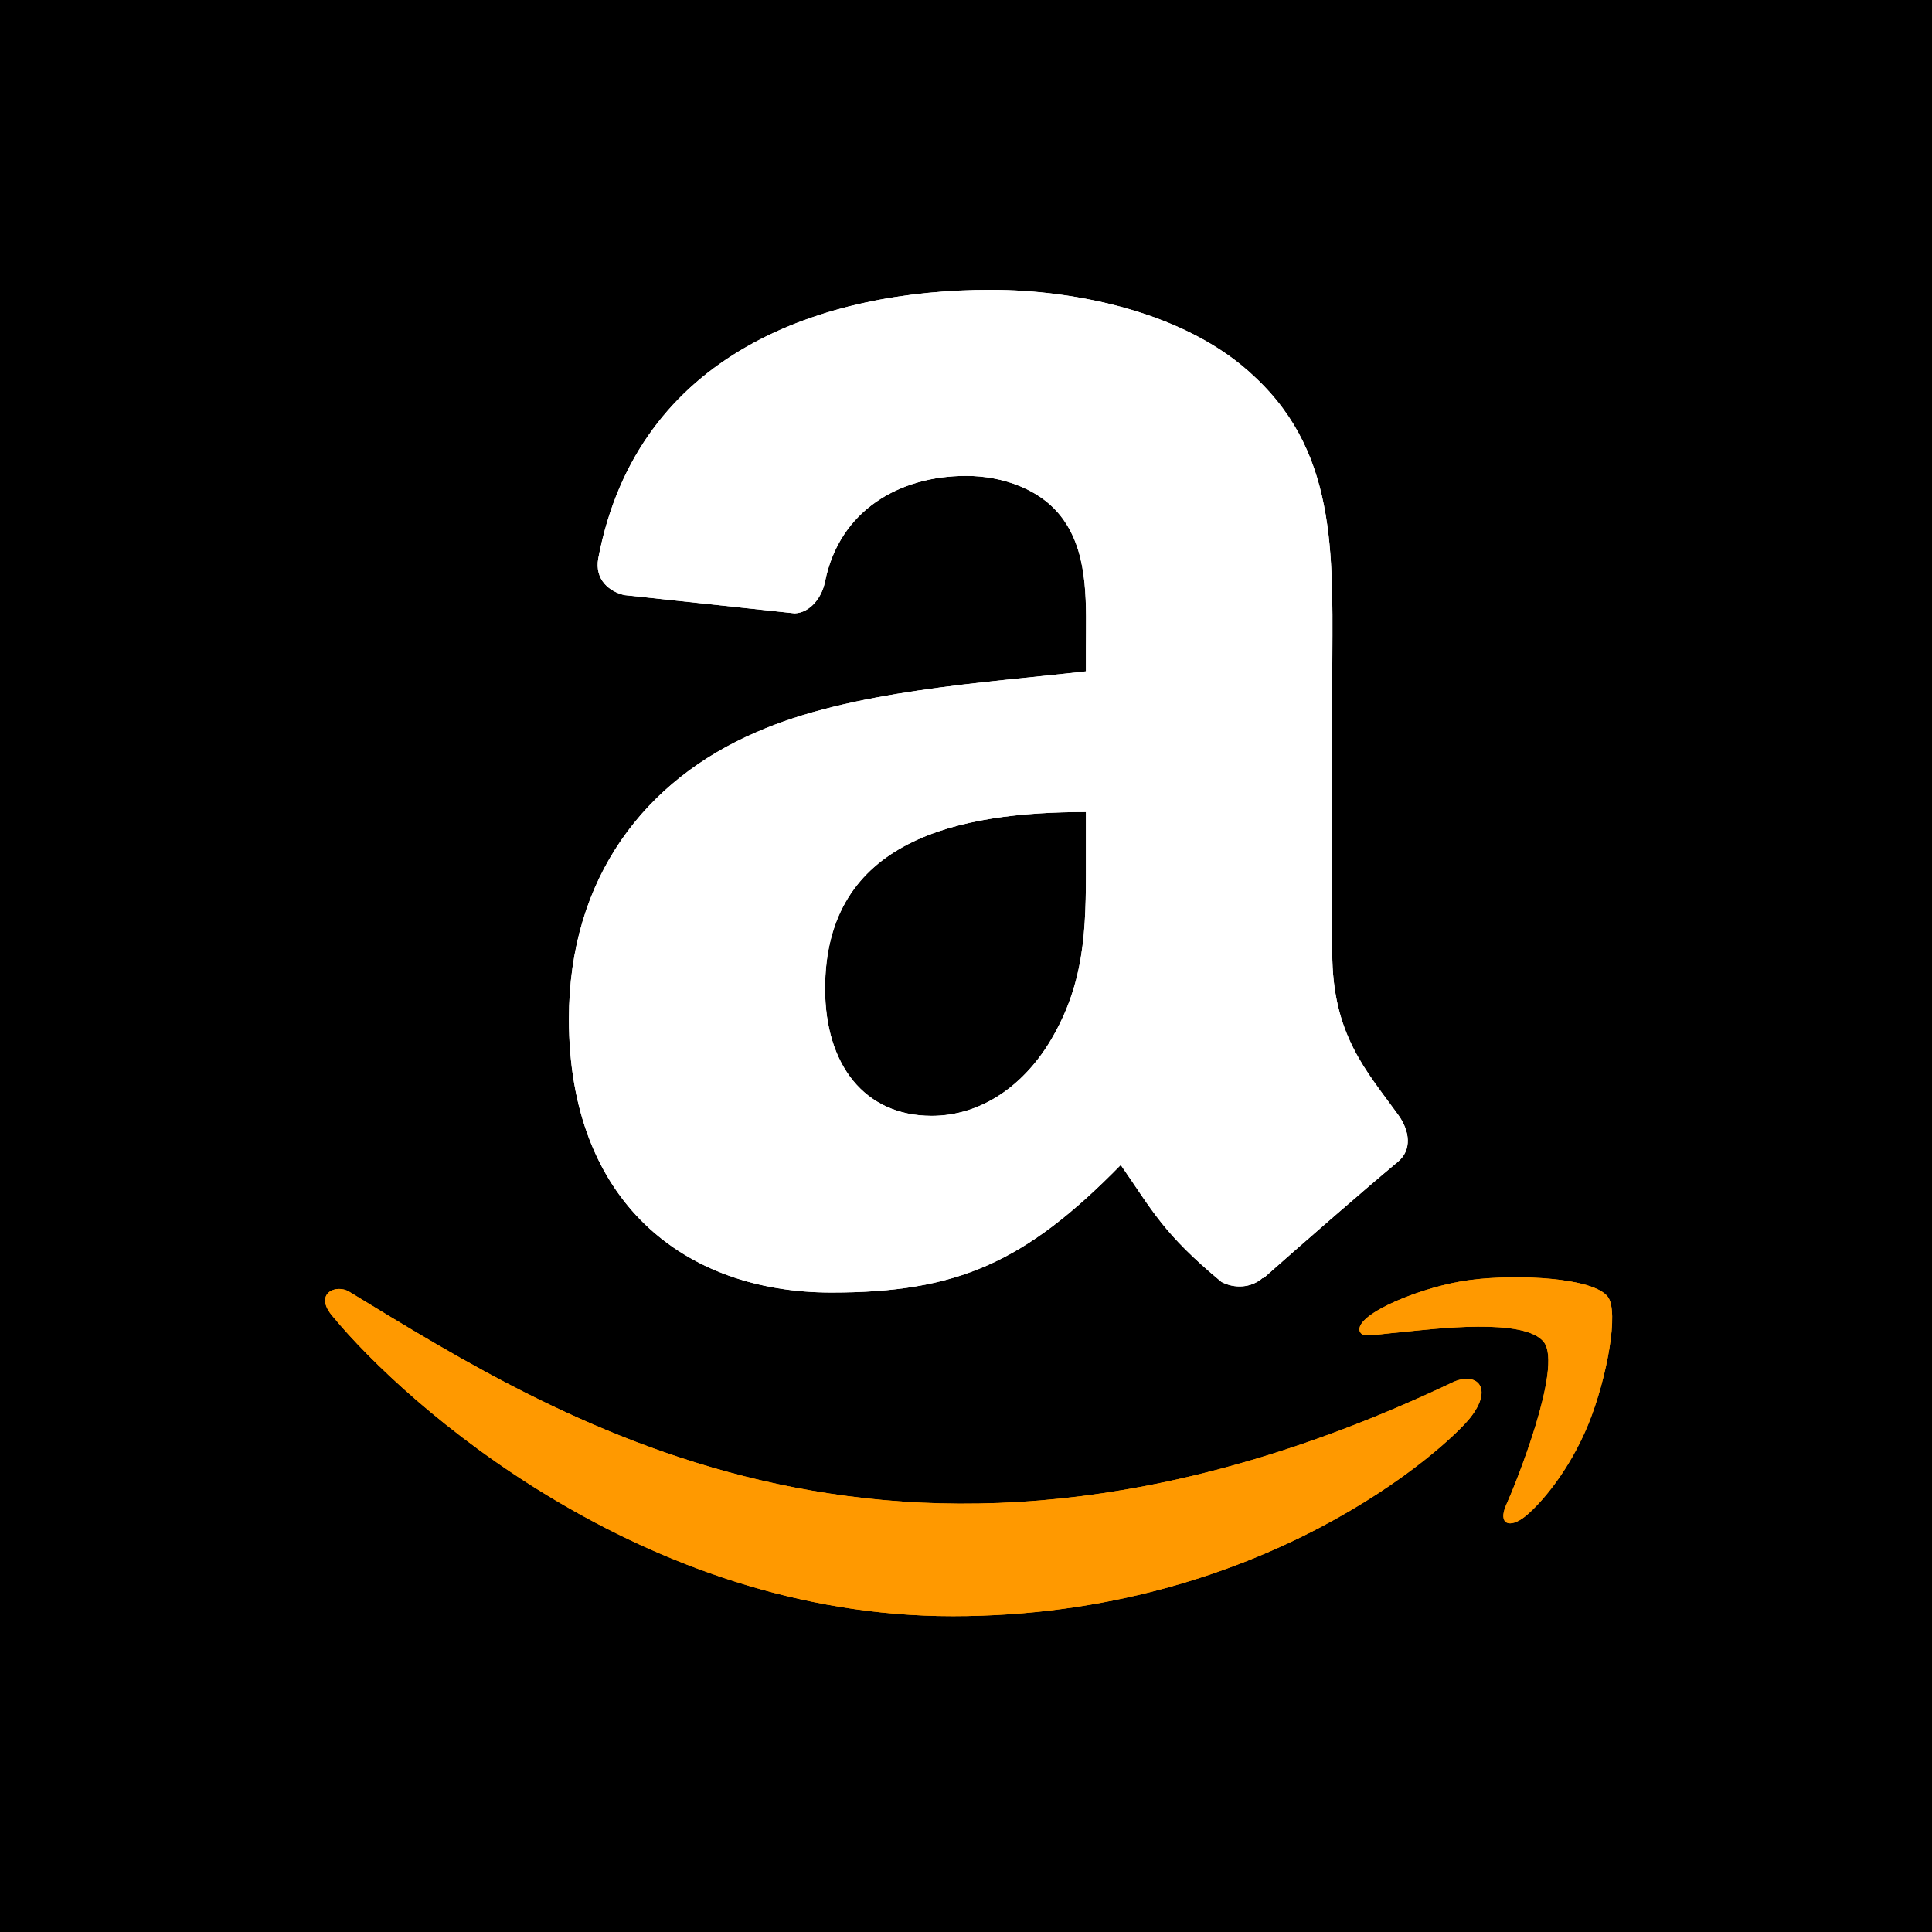
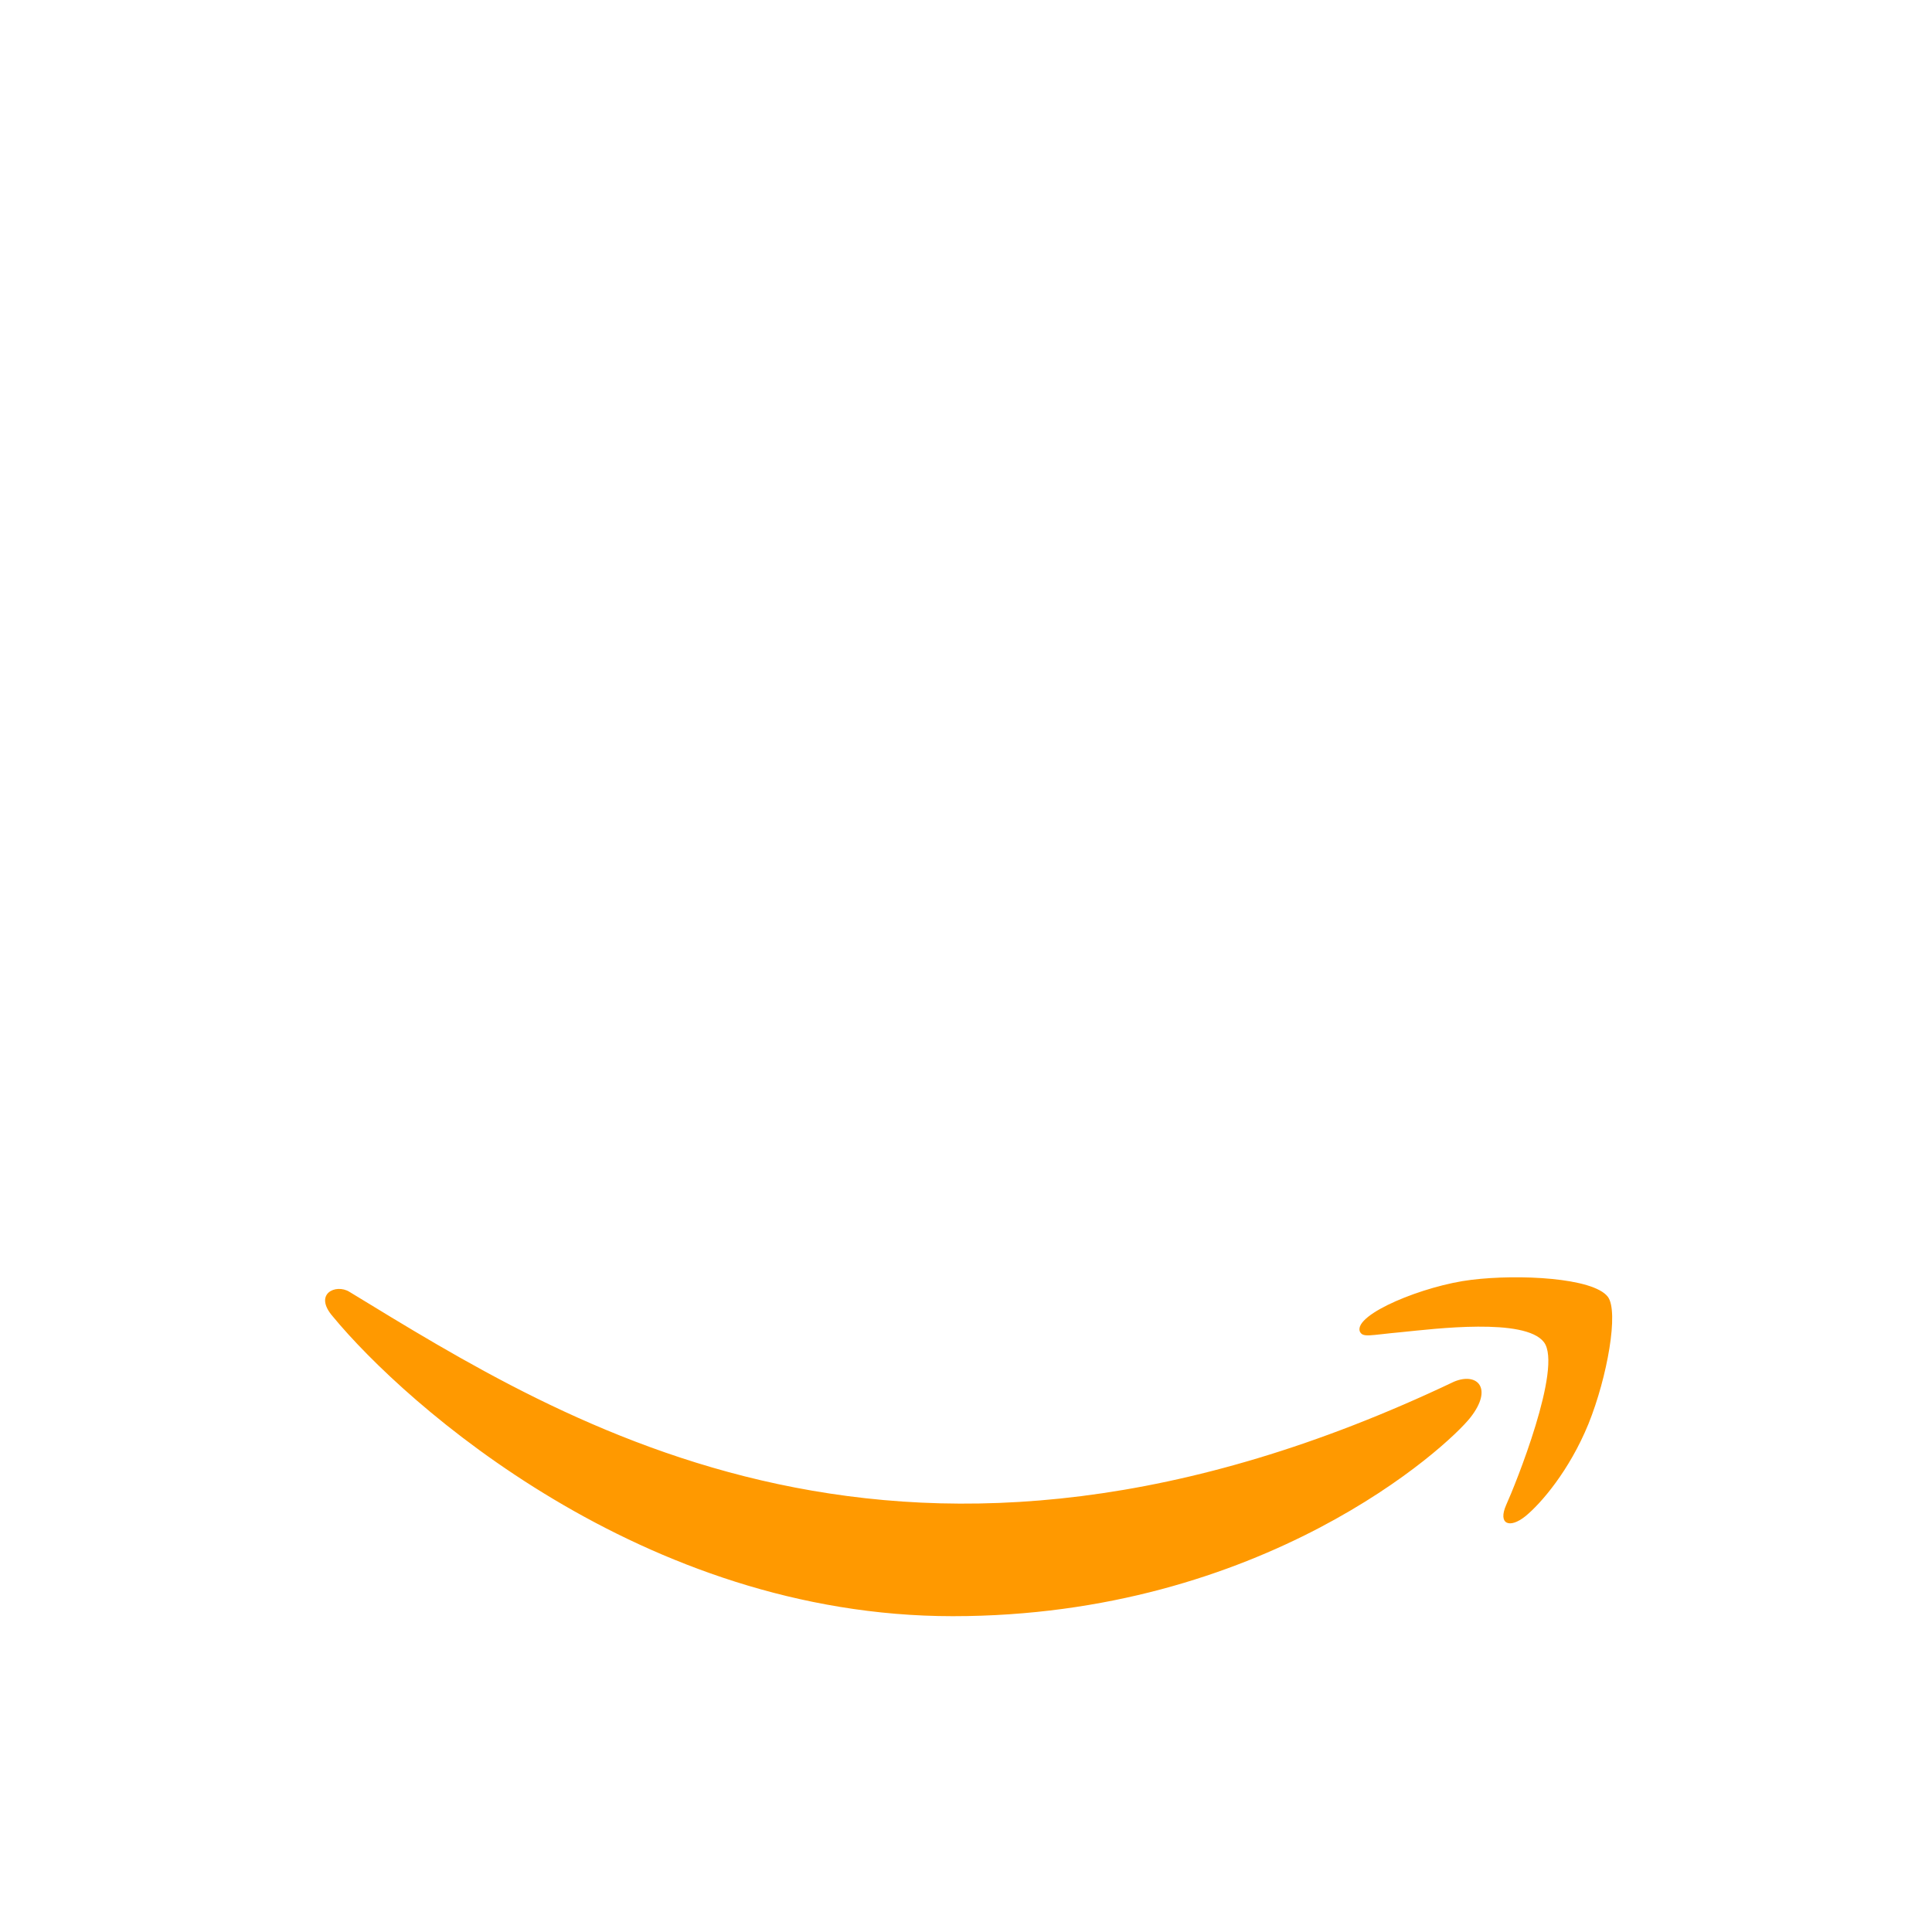
<svg xmlns="http://www.w3.org/2000/svg" width="60" height="60" viewBox="0 0 60 60" fill="none">
-   <rect width="60" height="60" fill="black" />
-   <path d="M45.157 42.909C28.155 51 17.604 44.23 10.85 40.118C10.432 39.859 9.721 40.179 10.338 40.887C12.588 43.615 19.962 50.192 29.588 50.192C39.22 50.192 44.95 44.936 45.667 44.019C46.379 43.11 45.876 42.608 45.157 42.909H45.157ZM49.932 40.272C49.475 39.677 47.156 39.566 45.696 39.746C44.234 39.92 42.039 40.813 42.23 41.35C42.328 41.551 42.528 41.461 43.532 41.37C44.539 41.27 47.361 40.914 47.948 41.682C48.539 42.456 47.048 46.143 46.776 46.737C46.513 47.332 46.877 47.485 47.371 47.089C47.858 46.693 48.74 45.668 49.332 44.218C49.92 42.759 50.279 40.724 49.932 40.272Z" fill="#FF9900" />
-   <path fill-rule="evenodd" clip-rule="evenodd" d="M33.725 26.398C33.725 28.521 33.779 30.292 32.706 32.177C31.84 33.71 30.468 34.653 28.935 34.653C26.842 34.653 25.624 33.059 25.624 30.706C25.624 26.061 29.785 25.218 33.725 25.218V26.398ZM39.221 39.681C38.86 40.003 38.339 40.026 37.933 39.811C36.124 38.309 35.802 37.612 34.806 36.178C31.817 39.229 29.701 40.141 25.823 40.141C21.24 40.141 17.668 37.313 17.668 31.649C17.668 27.226 20.067 24.214 23.478 22.743C26.436 21.439 30.567 21.21 33.725 20.849V20.144C33.725 18.849 33.825 17.316 33.066 16.197C32.399 15.193 31.127 14.779 30.008 14.779C27.931 14.779 26.076 15.844 25.624 18.052C25.532 18.542 25.172 19.025 24.681 19.048L19.392 18.481C18.948 18.381 18.457 18.021 18.58 17.339C19.799 10.932 25.585 9 30.766 9C33.418 9 36.883 9.705 38.975 11.713C41.627 14.189 41.374 17.492 41.374 21.087V29.579C41.374 32.132 42.432 33.251 43.428 34.63C43.781 35.121 43.857 35.711 43.413 36.079C42.301 37.006 40.324 38.731 39.236 39.697L39.22 39.681" fill="white" />
  <path d="M45.157 42.909C28.155 51 17.604 44.23 10.85 40.118C10.432 39.859 9.721 40.179 10.338 40.887C12.588 43.615 19.962 50.192 29.588 50.192C39.22 50.192 44.95 44.936 45.667 44.019C46.379 43.11 45.876 42.608 45.157 42.909H45.157ZM49.932 40.272C49.475 39.677 47.156 39.566 45.696 39.746C44.234 39.92 42.039 40.813 42.23 41.35C42.328 41.551 42.528 41.461 43.532 41.37C44.539 41.27 47.361 40.914 47.948 41.682C48.539 42.456 47.048 46.143 46.776 46.737C46.513 47.332 46.877 47.485 47.371 47.089C47.858 46.693 48.74 45.668 49.332 44.218C49.92 42.759 50.279 40.724 49.932 40.272Z" fill="#FF9900" />
  <path fill-rule="evenodd" clip-rule="evenodd" d="M33.725 26.398C33.725 28.521 33.779 30.292 32.706 32.177C31.84 33.71 30.468 34.653 28.935 34.653C26.842 34.653 25.624 33.059 25.624 30.706C25.624 26.061 29.785 25.218 33.725 25.218V26.398ZM39.221 39.681C38.86 40.003 38.339 40.026 37.933 39.811C36.124 38.309 35.802 37.612 34.806 36.178C31.817 39.229 29.701 40.141 25.823 40.141C21.24 40.141 17.668 37.313 17.668 31.649C17.668 27.226 20.067 24.214 23.478 22.743C26.436 21.439 30.567 21.21 33.725 20.849V20.144C33.725 18.849 33.825 17.316 33.066 16.197C32.399 15.193 31.127 14.779 30.008 14.779C27.931 14.779 26.076 15.844 25.624 18.052C25.532 18.542 25.172 19.025 24.681 19.048L19.392 18.481C18.948 18.381 18.457 18.021 18.58 17.339C19.799 10.932 25.585 9 30.766 9C33.418 9 36.883 9.705 38.975 11.713C41.627 14.189 41.374 17.492 41.374 21.087V29.579C41.374 32.132 42.432 33.251 43.428 34.63C43.781 35.121 43.857 35.711 43.413 36.079C42.301 37.006 40.324 38.731 39.236 39.697L39.22 39.681" fill="white" />
</svg>